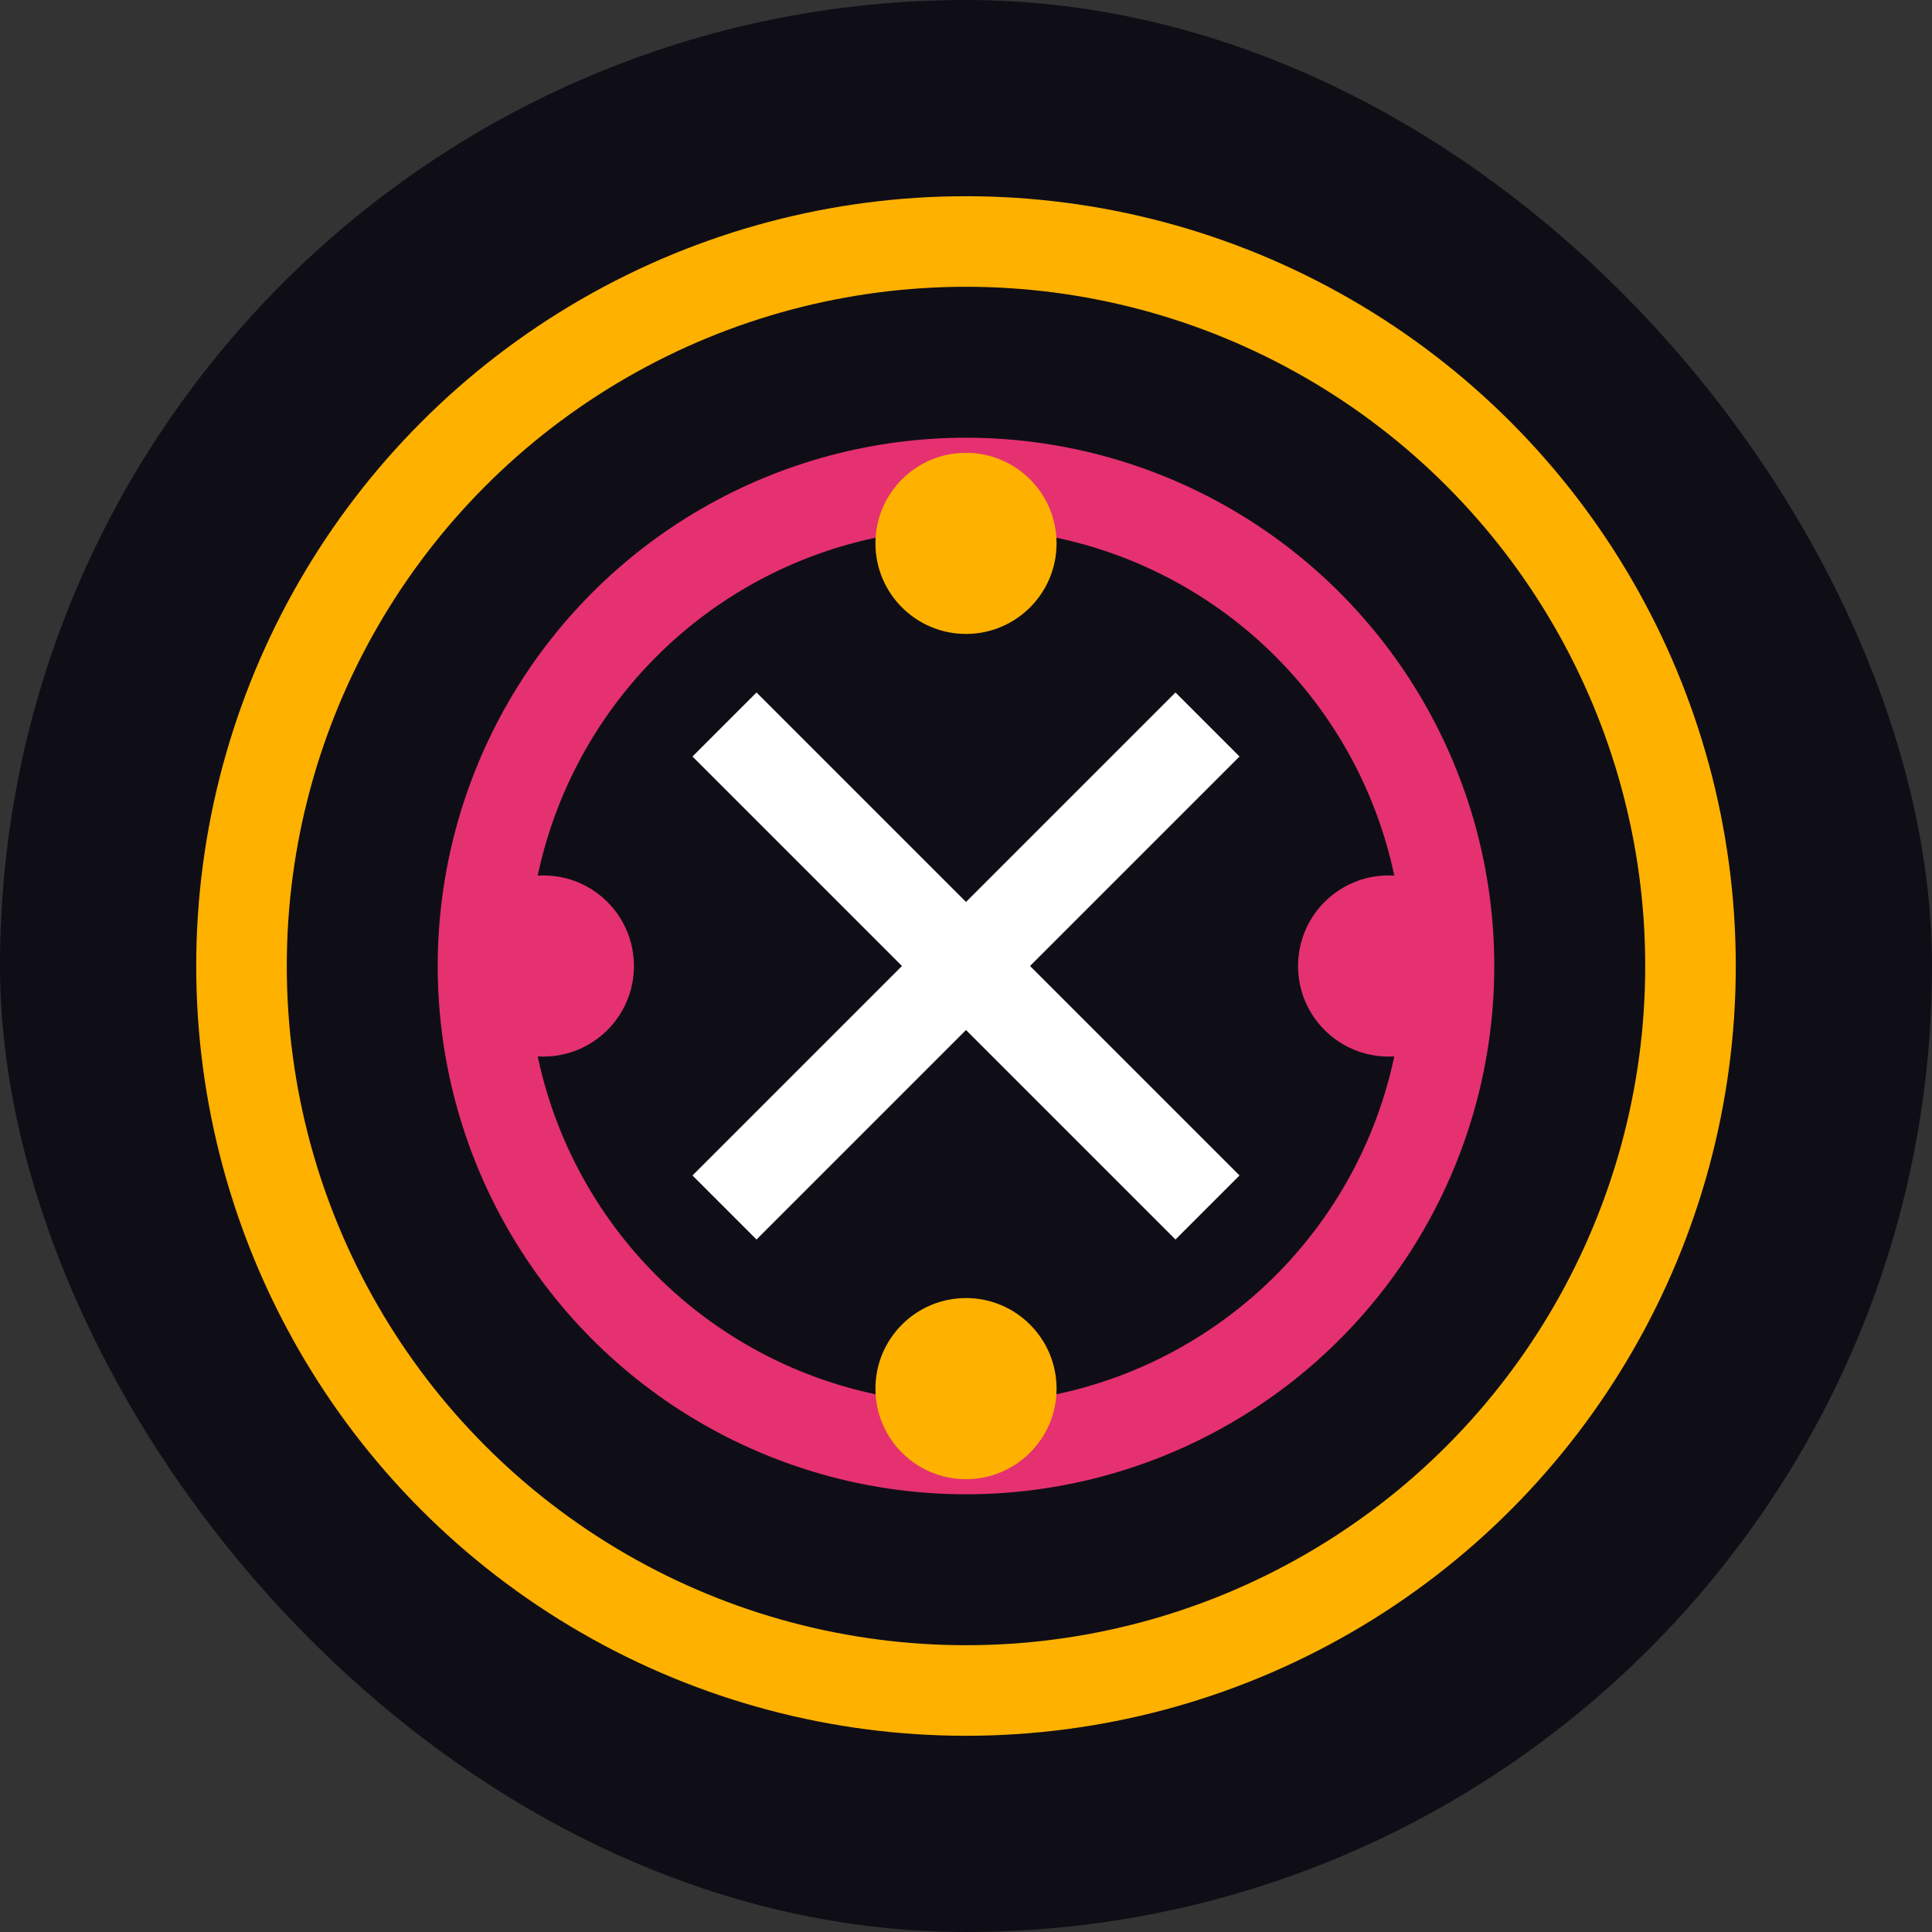
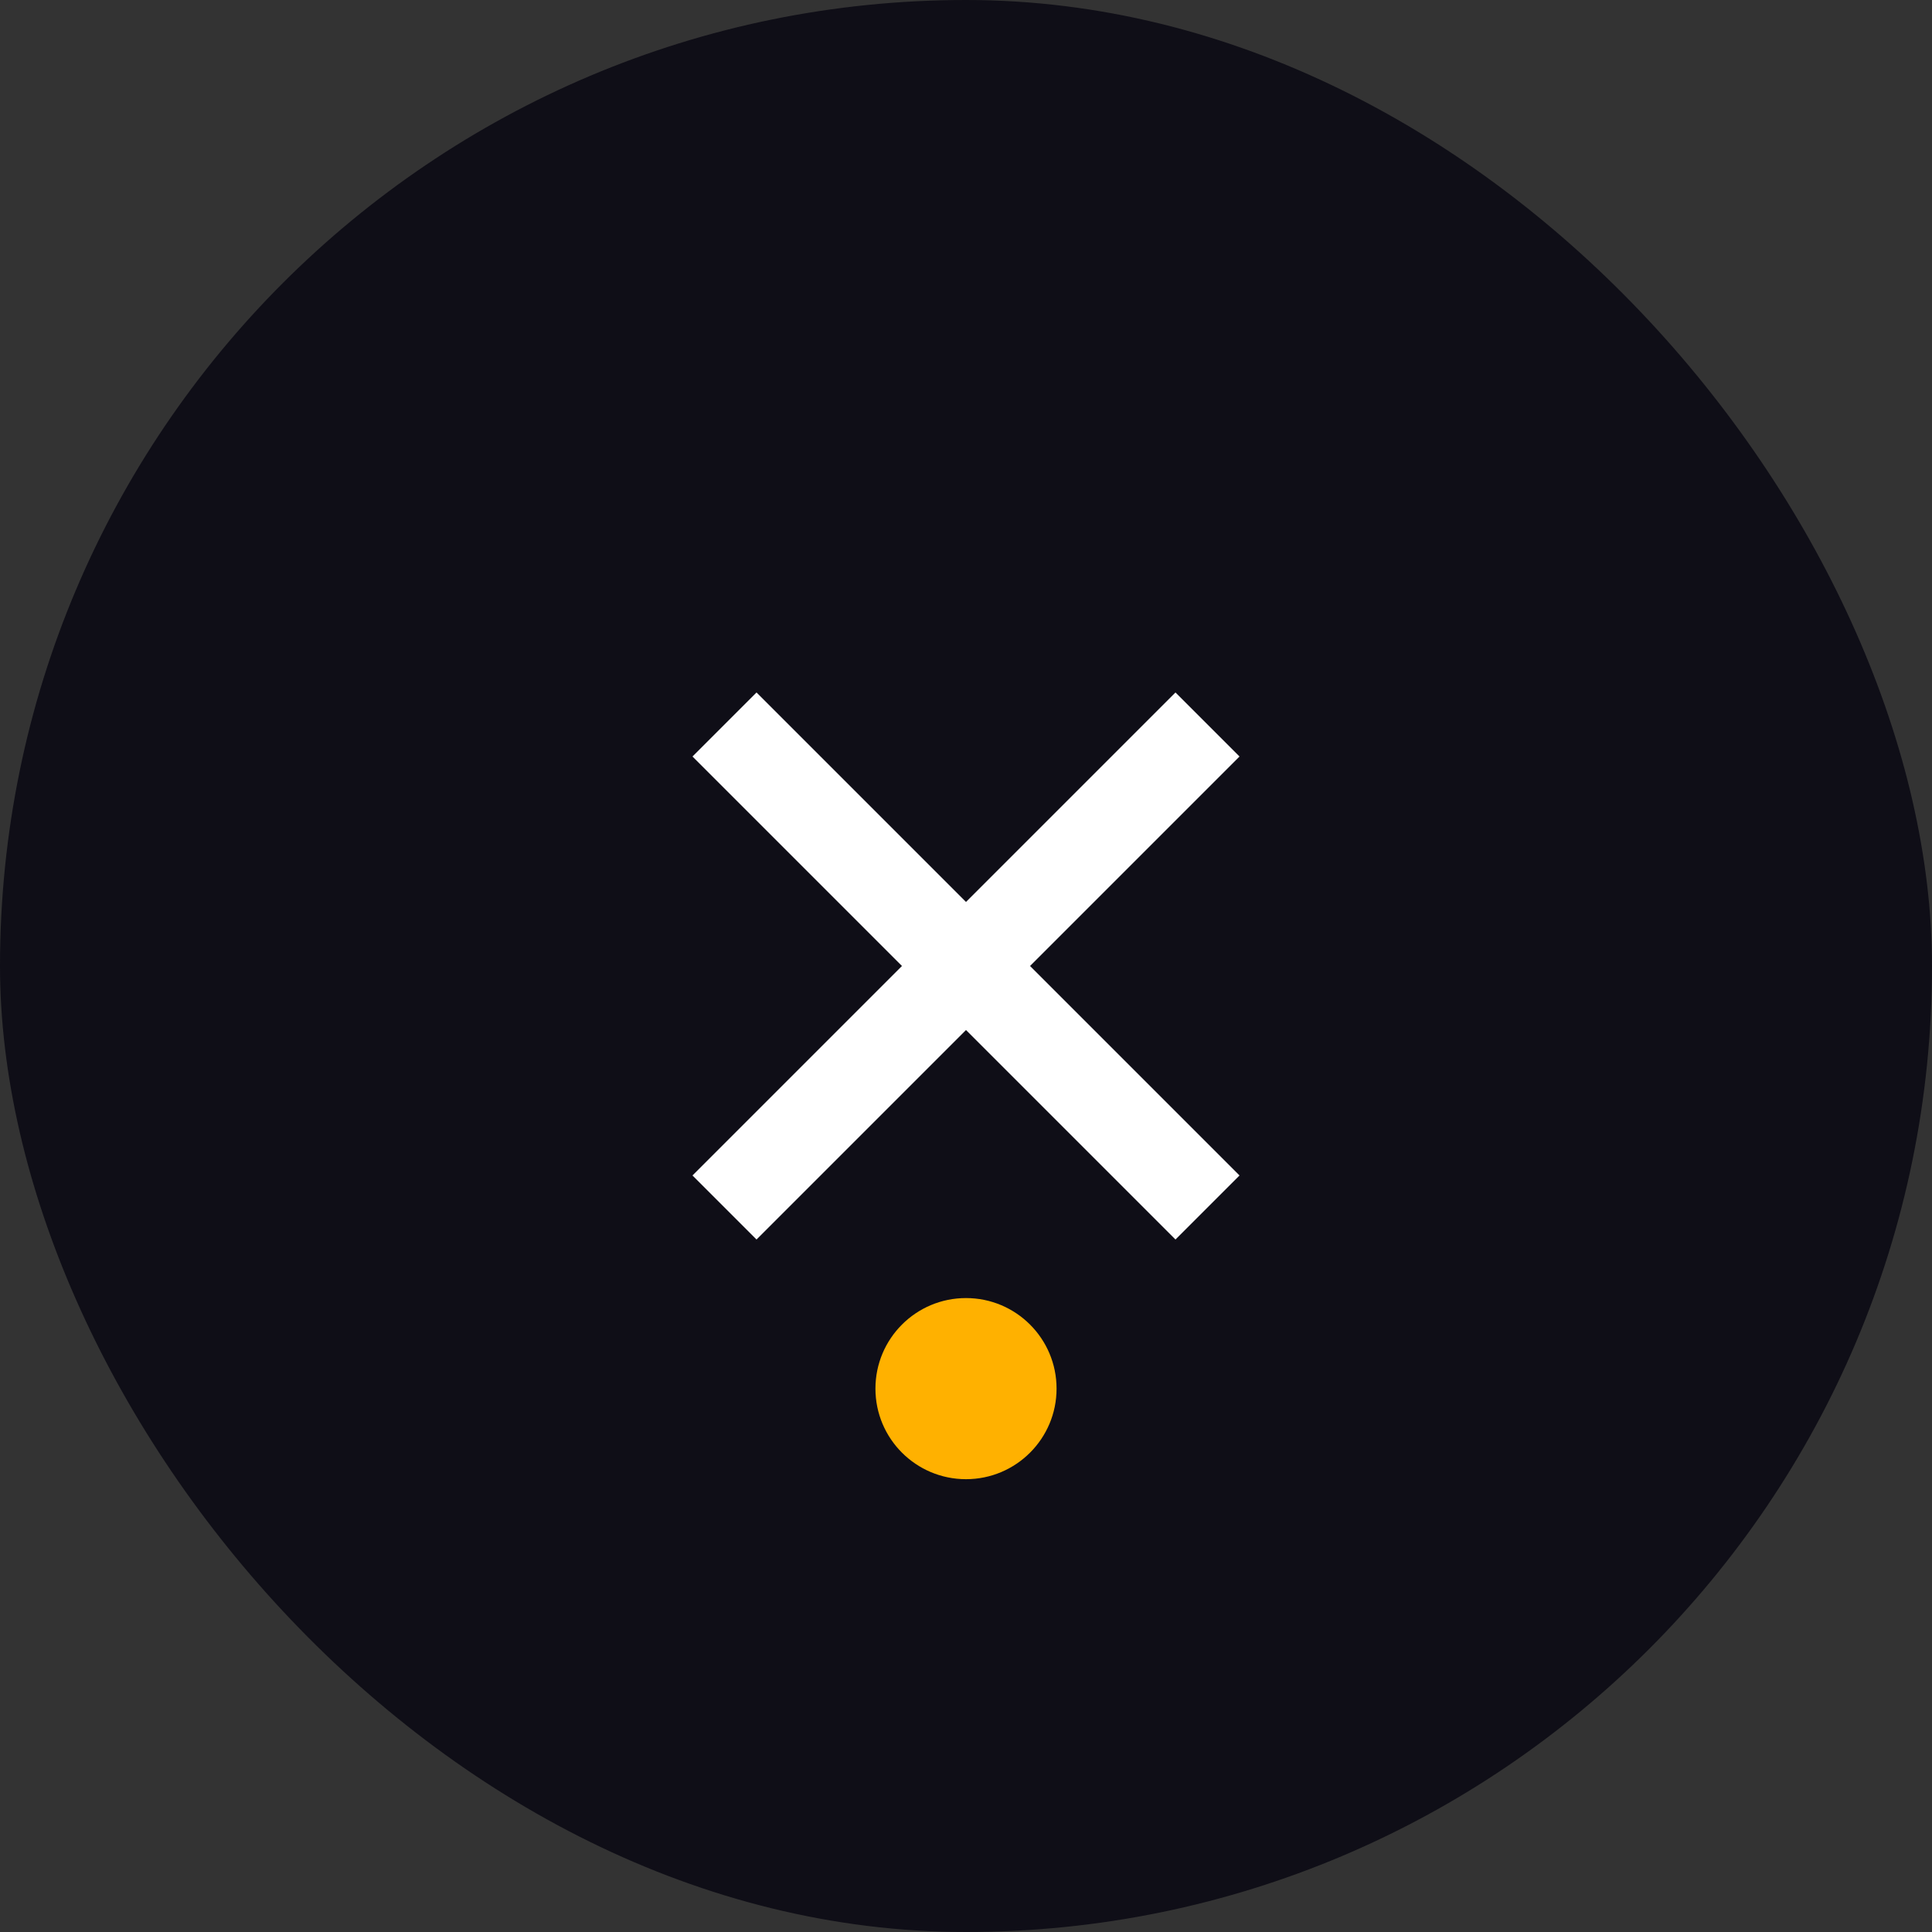
<svg xmlns="http://www.w3.org/2000/svg" width="32" height="32" viewBox="0 0 32 32" fill="none">
  <rect x="0" y="0" width="32" height="32" fill="#333333" stroke="none" />
  <rect width="32" height="32" rx="16" fill="#0F0E17" />
-   <circle cx="16" cy="16" r="12" fill="none" stroke="#FFB100" stroke-width="1.5" />
-   <circle cx="16" cy="16" r="8" fill="none" stroke="#E53170" stroke-width="1.5" />
  <path d="M12 12L20 20" stroke="white" stroke-width="1.5" />
  <path d="M20 12L12 20" stroke="white" stroke-width="1.5" />
-   <circle cx="16" cy="9" r="1.5" fill="#FFB100" />
  <circle cx="16" cy="23" r="1.5" fill="#FFB100" />
-   <circle cx="9" cy="16" r="1.5" fill="#E53170" />
-   <circle cx="23" cy="16" r="1.5" fill="#E53170" />
</svg>